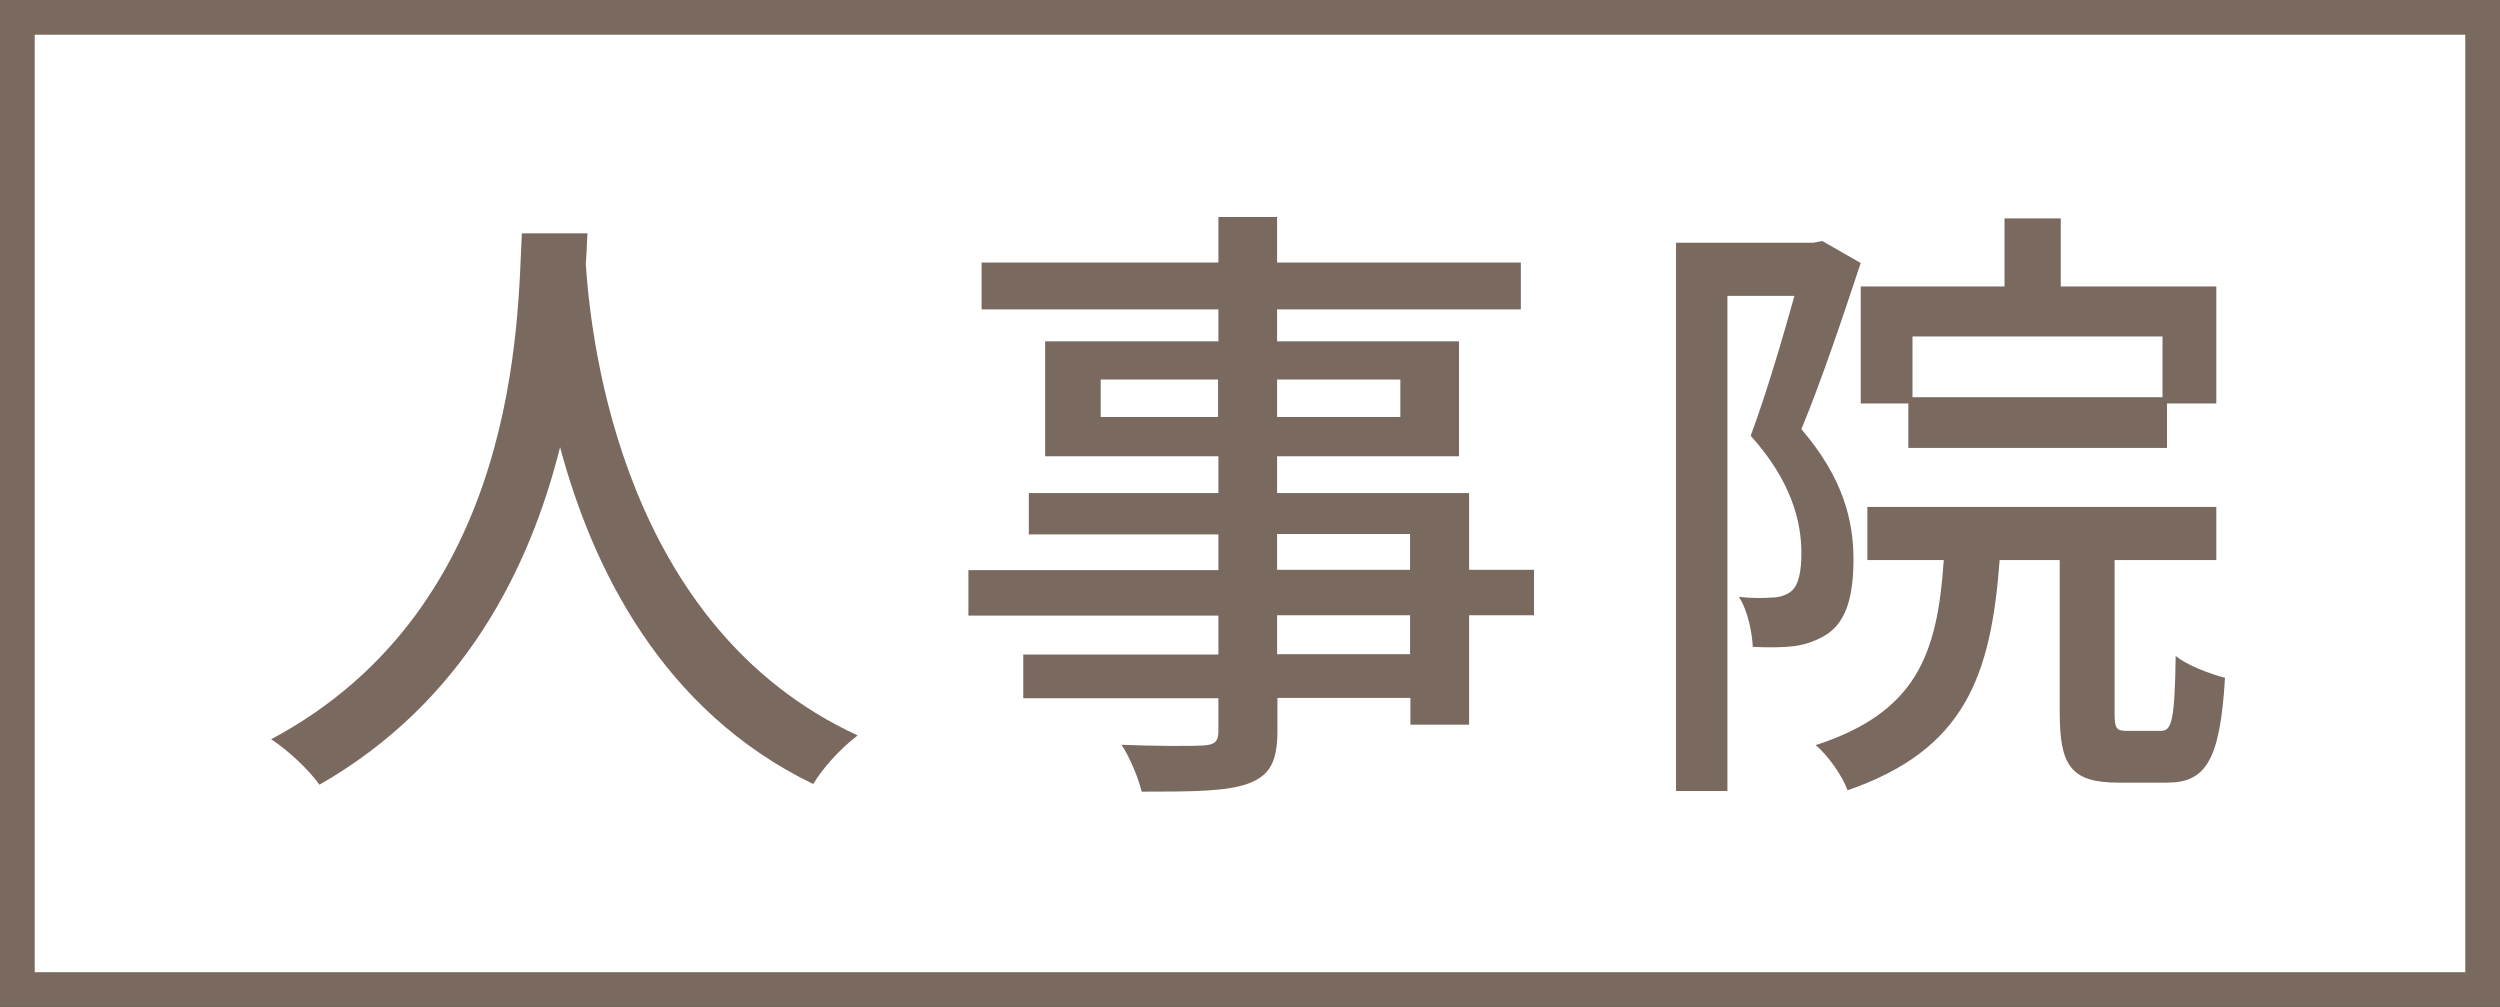
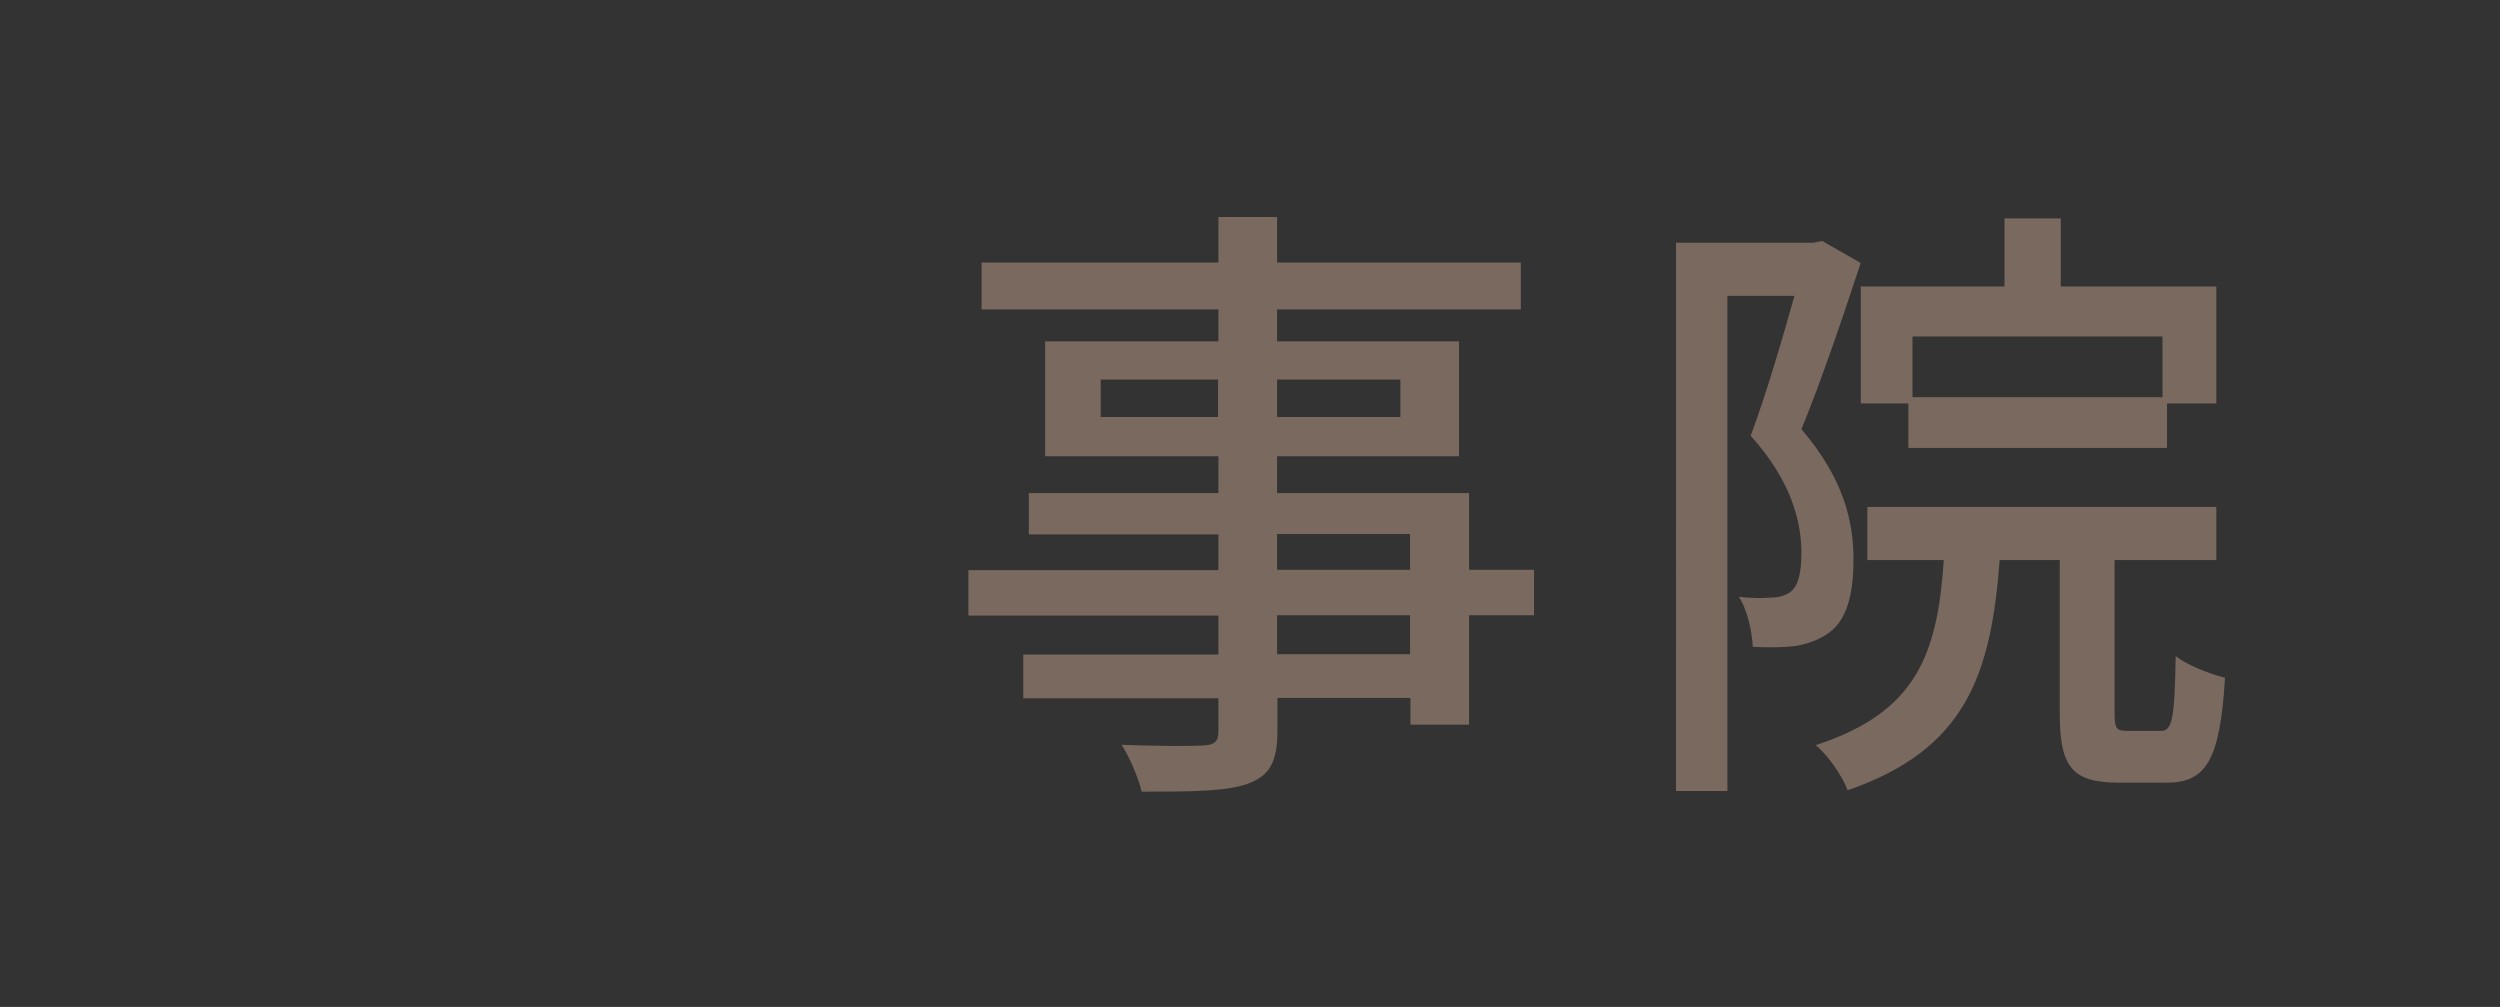
<svg xmlns="http://www.w3.org/2000/svg" id="_レイヤー_2" viewBox="0 0 72 29">
  <rect x="0" y="0" width="72" height="29" fill="#333333" stroke="none" />
  <defs>
    <style>.cls-1{fill:#fff;stroke:#79695e;stroke-miterlimit:10;}.cls-2{fill:#79695e;}</style>
  </defs>
  <g id="_要素">
-     <rect class="cls-1" x=".5" y=".5" width="71" height="28" />
-     <path class="cls-2" d="M16.92,6.72c-.02.25-.02.56-.05.88.16,2.39,1.1,10.48,7.83,13.58-.52.4-1.01.95-1.28,1.4-4.36-2.11-6.36-6.23-7.29-9.7-.86,3.44-2.75,7.33-6.93,9.72-.31-.43-.85-.95-1.39-1.31,7.2-3.84,7.09-12.19,7.22-14.57h1.89Z" />
    <path class="cls-2" d="M44.18,17.72h-1.87v3.15h-1.69v-.77h-3.83v.94c0,.92-.23,1.3-.85,1.53-.61.22-1.55.23-3.06.23-.09-.38-.34-.99-.58-1.35.99.04,2.07.04,2.36.02.32-.02.43-.11.43-.41v-.95h-5.62v-1.26h5.62v-1.12h-7.2v-1.31h7.2v-1.03h-5.46v-1.19h5.46v-1.06h-4.99v-3.31h4.99v-.92h-6.82v-1.35h6.82v-1.31h1.69v1.31h7.02v1.35h-7.02v.92h5.24v3.31h-5.24v1.06h5.53v2.21h1.87v1.31ZM35.08,12.01v-1.08h-3.38v1.08h3.38ZM36.78,10.93v1.08h3.55v-1.08h-3.55ZM36.78,16.41h3.83v-1.03h-3.83v1.03ZM40.61,17.72h-3.83v1.12h3.83v-1.12Z" />
    <path class="cls-2" d="M53.59,7.57c-.5,1.51-1.13,3.39-1.71,4.79,1.22,1.42,1.5,2.66,1.5,3.75s-.22,1.78-.74,2.14c-.27.18-.61.31-.97.36-.34.04-.77.04-1.19.02-.02-.41-.14-1.04-.4-1.44.38.04.68.04.92.02.22,0,.4-.05.56-.16.25-.18.32-.61.32-1.13,0-.9-.29-2.07-1.46-3.37.45-1.21.92-2.81,1.26-4.03h-1.93v14.26h-1.48V6.99h3.96l.25-.05,1.1.63ZM62.23,21.05c.32,0,.4-.29.43-2.16.32.27.99.52,1.42.63-.14,2.39-.56,3.02-1.67,3.02h-1.4c-1.37,0-1.69-.49-1.69-2.02v-4.39h-1.73c-.25,3.33-.99,5.46-4.38,6.63-.14-.4-.58-1.03-.92-1.3,2.9-.94,3.51-2.61,3.69-5.33h-2.2v-1.53h10.05v1.53h-2.93v4.38c0,.49.05.54.38.54h.95ZM57.73,8.25v-1.96h1.62v1.96h4.48v3.37h-1.42v1.28h-7.45v-1.28h-1.37v-3.37h4.14ZM62.28,9.69h-7.2v1.75h7.2v-1.75Z" />
  </g>
</svg>